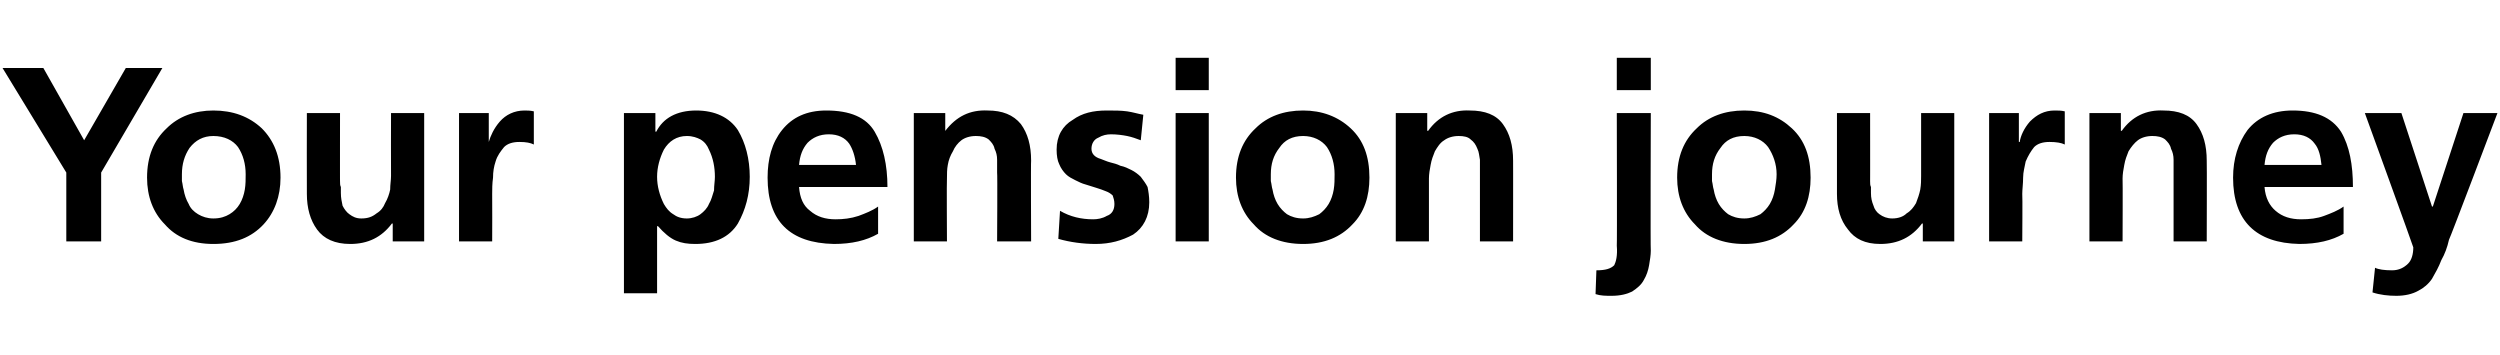
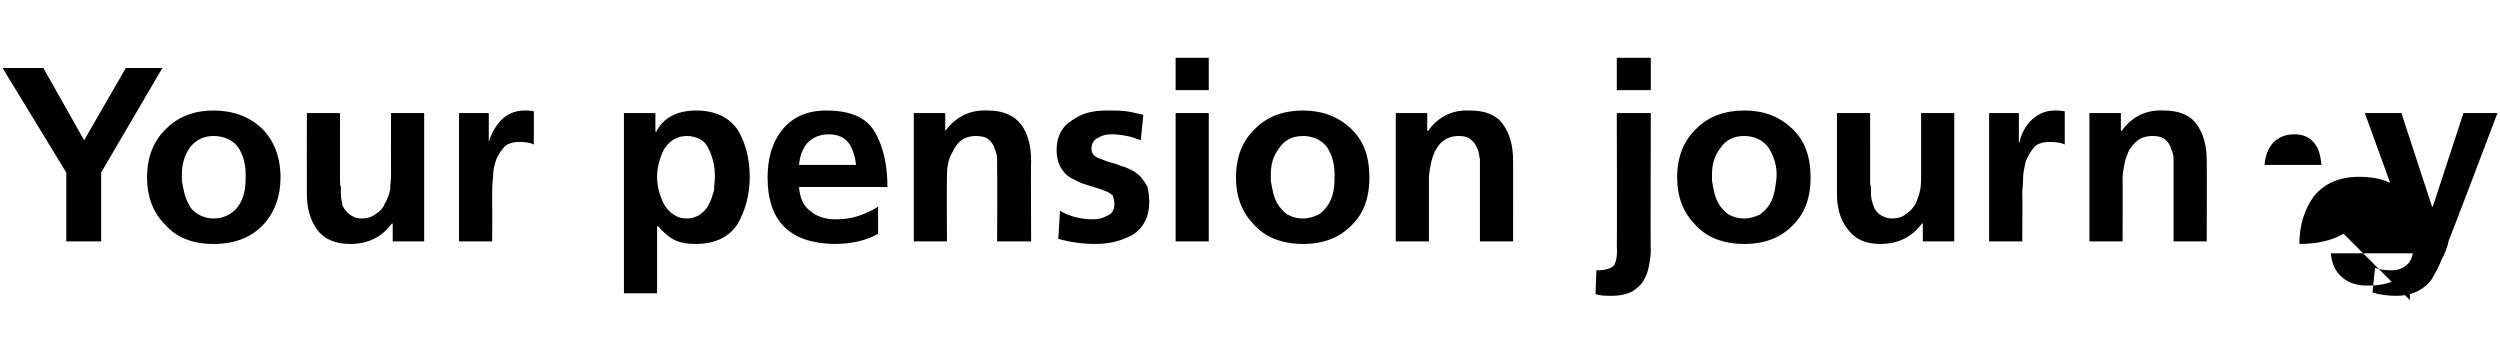
<svg xmlns="http://www.w3.org/2000/svg" version="1.1" width="294.1px" height="41.8px" viewBox="0 -5 294.1 41.8" style="top:-5px">
  <desc>Your pension journey</desc>
  <defs />
  <g id="Polygon307583">
-     <path d="m7.8 15.3l-7.5-12.3l4.8 0l4.8 8.5l4.9-8.5l4.3 0l-7.2 12.3l0 8.1l-4.1 0l0-8.1zm11.6 6.1c-1.4-1.4-2.1-3.3-2.1-5.5c0-2.5.8-4.4 2.3-5.8c1.4-1.4 3.3-2.1 5.5-2.1c2.3 0 4.2.7 5.7 2.1c1.4 1.4 2.2 3.3 2.2 5.8c0 2.2-.7 4.1-2 5.5c-1.4 1.5-3.3 2.3-5.9 2.3c-2.5 0-4.4-.8-5.7-2.3c0 0 0 0 0 0zm2.9-9c-.6.9-.9 1.9-.9 3.1c0 .3 0 .6 0 .8c.1.4.1.7.2 1c.1.6.3 1.2.6 1.7c.2.5.6.9 1.1 1.2c.5.3 1.1.5 1.8.5c.8 0 1.4-.2 1.9-.5c.5-.3.9-.7 1.2-1.2c.3-.5.5-1.1.6-1.7c.1-.6.1-1.2.1-1.8c0-1.2-.3-2.3-.9-3.2c-.6-.8-1.6-1.3-2.9-1.3c-1.2 0-2.1.5-2.8 1.4c0 0 0 0 0 0zm27.6 11l-3.7 0l0-2.1c0 0-.08.01-.1 0c-1.2 1.6-2.8 2.4-4.9 2.4c-1.8 0-3.1-.6-3.9-1.7c-.8-1.1-1.2-2.5-1.2-4.2c-.02.01 0-9.5 0-9.5l3.9 0c0 0-.01 8.05 0 8c0 .3 0 .5.1.7c0 .3 0 .5 0 .7c0 .6.1 1 .2 1.5c.2.4.5.8.8 1c.4.3.8.5 1.4.5c.8 0 1.3-.2 1.8-.6c.5-.3.8-.7 1-1.2c.3-.5.5-1.1.6-1.6c0-.6.1-1.1.1-1.6c-.02-.02 0-7.4 0-7.4l3.9 0l0 15.1zm4.1-15.1l3.5 0l0 3.4c0 0 .04.03 0 0c.2-.7.6-1.6 1.3-2.4c.7-.8 1.7-1.3 2.9-1.3c.3 0 .7 0 1.1.1c0 0 0 3.9 0 3.9c-.4-.2-.9-.3-1.7-.3c-.8 0-1.4.2-1.8.6c-.4.5-.8 1-1 1.7c-.2.6-.3 1.2-.3 1.9c-.1.7-.1 1.4-.1 1.9c.02.04 0 5.6 0 5.6l-3.9 0l0-15.1zm19.4 0l3.7 0l0 2.2c0 0 .08-.05.1 0c.8-1.6 2.4-2.5 4.7-2.5c2.2 0 3.9.8 4.9 2.3c.9 1.5 1.4 3.4 1.4 5.5c0 2.1-.5 3.9-1.4 5.5c-1 1.6-2.7 2.4-5 2.4c-.9 0-1.6-.1-2.3-.4c-.7-.3-1.4-.9-2.1-1.7c-.04.03-.1 0-.1 0l0 7.9l-3.9 0l0-21.2zm9 3.1c-.4-.2-.9-.4-1.6-.4c-1.2 0-2.1.6-2.7 1.6c-.5 1-.8 2.1-.8 3.2c0 1.1.3 2.2.8 3.2c.3.5.6.9 1.1 1.2c.4.3.9.5 1.6.5c.6 0 1.2-.2 1.6-.5c.4-.3.8-.7 1-1.2c.3-.5.4-1 .6-1.6c0-.6.1-1.1.1-1.6c0-1.1-.2-2.2-.7-3.2c-.2-.5-.5-.9-1-1.2c0 0 0 0 0 0zm18.3 3c-.1-1-.4-1.9-.8-2.5c-.5-.7-1.3-1.1-2.4-1.1c-1.1 0-1.9.4-2.5 1c-.6.7-.9 1.5-1 2.6c0 0 6.7 0 6.7 0zm2.6 8.1c-1.4.8-3.1 1.2-5.2 1.2c-5.2-.1-7.8-2.7-7.8-7.8c0-2.2.5-4.1 1.7-5.6c1.2-1.5 2.9-2.3 5.2-2.3c2.8 0 4.7.8 5.7 2.5c1 1.7 1.5 3.9 1.5 6.5c0 0-10.4 0-10.4 0c.1 1.3.5 2.2 1.3 2.8c.8.7 1.8 1 3 1c.9 0 1.8-.1 2.7-.4c.8-.3 1.6-.6 2.3-1.1c0 0 0 3.2 0 3.2zm4.2-14.2l3.7 0l0 2.1c0 0 .02-.04 0 0c1.3-1.7 2.9-2.5 5-2.4c1.7 0 3 .5 3.9 1.6c.8 1.1 1.2 2.5 1.2 4.3c-.04-.03 0 9.5 0 9.5l-4 0c0 0 .05-8.07 0-8.1c0-.5 0-1 0-1.5c0-.5-.1-.9-.3-1.3c-.1-.5-.4-.8-.7-1.1c-.4-.3-.9-.4-1.5-.4c-.7 0-1.3.2-1.7.5c-.4.3-.8.8-1 1.3c-.3.5-.5 1-.6 1.6c-.1.5-.1 1.1-.1 1.6c-.04 0 0 7.4 0 7.4l-3.9 0l0-15.1zm26.7 3.2c-.5-.2-1.1-.4-1.6-.5c-.5-.1-1.2-.2-1.9-.2c-.5 0-1 .1-1.5.4c-.5.2-.8.7-.8 1.3c0 .6.4 1 1.1 1.2c.3.1.7.3 1.1.4c.4.1.8.2 1.2.4c.5.1.9.3 1.3.5c.4.2.8.5 1.1.8c.3.4.6.8.8 1.2c.1.5.2 1.1.2 1.8c0 1.7-.7 3-1.9 3.8c-1.3.7-2.7 1.1-4.4 1.1c-1.5 0-3-.2-4.4-.6c0 0 .2-3.3.2-3.3c1.2.7 2.5 1 3.9 1c.5 0 1.1-.1 1.6-.4c.6-.2.9-.7.9-1.4c0-.4-.1-.7-.2-1c-.2-.2-.5-.4-.8-.5c-.7-.3-1.5-.5-2.4-.8c-.4-.1-.8-.3-1.2-.5c-.4-.2-.8-.4-1.1-.7c-.3-.3-.6-.7-.8-1.2c-.2-.4-.3-1-.3-1.7c0-1.6.7-2.8 1.9-3.5c1.1-.8 2.4-1.1 4-1.1c.9 0 1.7 0 2.4.1c.7.1 1.3.3 1.9.4c0 0-.3 3-.3 3zm4.1-3.2l3.9 0l0 15.1l-3.9 0l0-15.1zm0-6.5l3.9 0l0 3.8l-3.9 0l0-3.8zm9.2 19.6c-1.4-1.4-2.1-3.3-2.1-5.5c0-2.5.8-4.4 2.3-5.8c1.4-1.4 3.3-2.1 5.6-2.1c2.2 0 4.1.7 5.6 2.1c1.5 1.4 2.2 3.3 2.2 5.8c0 2.2-.6 4.1-2 5.5c-1.4 1.5-3.3 2.3-5.8 2.3c-2.5 0-4.5-.8-5.8-2.3c0 0 0 0 0 0zm3-9c-.7.9-1 1.9-1 3.1c0 .3 0 .6 0 .8c.1.4.1.7.2 1c.1.6.3 1.2.6 1.7c.3.5.7.9 1.1 1.2c.5.3 1.1.5 1.9.5c.7 0 1.3-.2 1.9-.5c.4-.3.8-.7 1.1-1.2c.3-.5.5-1.1.6-1.7c.1-.6.1-1.2.1-1.8c0-1.2-.3-2.3-.9-3.2c-.6-.8-1.6-1.3-2.8-1.3c-1.3 0-2.2.5-2.8 1.4c0 0 0 0 0 0zm13.7-4.1l3.7 0l0 2.1c0 0 .07-.04.1 0c1.2-1.7 2.9-2.5 4.9-2.4c1.8 0 3.1.5 3.9 1.6c.8 1.1 1.2 2.5 1.2 4.3c.01-.03 0 9.5 0 9.5l-3.9 0c0 0 0-8.07 0-8.1c0-.5 0-1 0-1.5c-.1-.5-.1-.9-.3-1.3c-.2-.5-.4-.8-.8-1.1c-.3-.3-.8-.4-1.4-.4c-.7 0-1.3.2-1.7.5c-.5.3-.8.8-1.1 1.3c-.2.5-.4 1-.5 1.6c-.1.5-.2 1.1-.2 1.6c.01 0 0 7.4 0 7.4l-3.9 0l0-15.1zm23.6 18.5c1.1 0 1.7-.2 2.1-.6c.2-.4.4-1.1.3-2.3c.04.04 0-15.6 0-15.6l4 0c0 0-.05 16.16 0 16.2c0 .5-.1 1.1-.2 1.7c-.1.6-.3 1.2-.6 1.7c-.3.6-.8 1-1.4 1.4c-.6.3-1.4.5-2.4.5c-.7 0-1.3 0-1.9-.2c0 0 .1-2.8.1-2.8zm2.4-25l4 0l0 3.8l-4 0l0-3.8zm9.2 19.6c-1.4-1.4-2.1-3.3-2.1-5.5c0-2.5.8-4.4 2.3-5.8c1.4-1.4 3.3-2.1 5.6-2.1c2.3 0 4.1.7 5.6 2.1c1.5 1.4 2.2 3.3 2.2 5.8c0 2.2-.6 4.1-2 5.5c-1.4 1.5-3.3 2.3-5.8 2.3c-2.5 0-4.5-.8-5.8-2.3c0 0 0 0 0 0zm3-9c-.7.9-1 1.9-1 3.1c0 .3 0 .6 0 .8c.1.4.1.7.2 1c.1.6.3 1.2.6 1.7c.3.5.7.9 1.1 1.2c.5.3 1.1.5 1.9.5c.7 0 1.3-.2 1.9-.5c.4-.3.8-.7 1.1-1.2c.3-.5.5-1.1.6-1.7c.1-.6.2-1.2.2-1.8c0-1.2-.4-2.3-1-3.2c-.6-.8-1.6-1.3-2.8-1.3c-1.3 0-2.2.5-2.8 1.4c0 0 0 0 0 0zm27.5 11l-3.7 0l0-2.1c0 0-.06.01-.1 0c-1.2 1.6-2.8 2.4-4.9 2.4c-1.8 0-3-.6-3.8-1.7c-.9-1.1-1.3-2.5-1.3-4.2c0 .01 0-9.5 0-9.5l3.9 0c0 0 .01 8.05 0 8c0 .3 0 .5.1.7c0 .3 0 .5 0 .7c0 .6.1 1 .3 1.5c.1.4.4.8.7 1c.4.3.9.5 1.5.5c.7 0 1.3-.2 1.7-.6c.5-.3.8-.7 1.1-1.2c.2-.5.4-1.1.5-1.6c.1-.6.1-1.1.1-1.6c0-.02 0-7.4 0-7.4l3.9 0l0 15.1zm4.1-15.1l3.5 0l0 3.4c0 0 .06.03.1 0c.1-.7.5-1.6 1.2-2.4c.8-.8 1.7-1.3 2.9-1.3c.4 0 .8 0 1.2.1c0 0 0 3.9 0 3.9c-.4-.2-1-.3-1.8-.3c-.8 0-1.4.2-1.8.6c-.4.5-.7 1-1 1.7c-.1.6-.3 1.2-.3 1.9c0 .7-.1 1.4-.1 1.9c.04.04 0 5.6 0 5.6l-3.9 0l0-15.1zm11.8 0l3.7 0l0 2.1c0 0 .08-.04.1 0c1.2-1.7 2.9-2.5 4.9-2.4c1.8 0 3.1.5 3.9 1.6c.8 1.1 1.2 2.5 1.2 4.3c.03-.03 0 9.5 0 9.5l-3.9 0c0 0 .01-8.07 0-8.1c0-.5 0-1 0-1.5c0-.5-.1-.9-.3-1.3c-.1-.5-.4-.8-.7-1.1c-.4-.3-.9-.4-1.5-.4c-.7 0-1.3.2-1.7.5c-.4.3-.8.8-1.1 1.3c-.2.5-.4 1-.5 1.6c-.1.5-.2 1.1-.2 1.6c.03 0 0 7.4 0 7.4l-3.9 0l0-15.1zm27.3 6.1c-.1-1-.3-1.9-.8-2.5c-.5-.7-1.3-1.1-2.4-1.1c-1.1 0-1.9.4-2.5 1c-.6.7-.9 1.5-1 2.6c0 0 6.7 0 6.7 0zm2.6 8.1c-1.4.8-3.1 1.2-5.2 1.2c-5.1-.1-7.8-2.7-7.8-7.8c0-2.2.6-4.1 1.7-5.6c1.2-1.5 3-2.3 5.3-2.3c2.7 0 4.6.8 5.7 2.5c1 1.7 1.4 3.9 1.4 6.5c0 0-10.4 0-10.4 0c.1 1.3.6 2.2 1.3 2.8c.8.7 1.8 1 3 1c1 0 1.9-.1 2.7-.4c.8-.3 1.6-.6 2.3-1.1c0 0 0 3.2 0 3.2zm10.4-3.2l.1 0l3.6-11l4 0c0 0-5.65 14.94-5.7 14.9c-.2.9-.5 1.7-.9 2.4c-.3.8-.7 1.5-1.1 2.2c-.4.6-1 1.1-1.6 1.4c-.7.4-1.6.6-2.6.6c-.9 0-1.9-.1-2.8-.4c0 0 .3-2.9.3-2.9c.4.2 1.1.3 2 .3c.8 0 1.4-.3 1.9-.8c.4-.4.6-1.1.6-1.9c.04.01-5.7-15.8-5.7-15.8l4.3 0l3.6 11z" stroke="none" fill="#000" />
+     <path d="m7.8 15.3l-7.5-12.3l4.8 0l4.8 8.5l4.9-8.5l4.3 0l-7.2 12.3l0 8.1l-4.1 0l0-8.1zm11.6 6.1c-1.4-1.4-2.1-3.3-2.1-5.5c0-2.5.8-4.4 2.3-5.8c1.4-1.4 3.3-2.1 5.5-2.1c2.3 0 4.2.7 5.7 2.1c1.4 1.4 2.2 3.3 2.2 5.8c0 2.2-.7 4.1-2 5.5c-1.4 1.5-3.3 2.3-5.9 2.3c-2.5 0-4.4-.8-5.7-2.3c0 0 0 0 0 0zm2.9-9c-.6.9-.9 1.9-.9 3.1c0 .3 0 .6 0 .8c.1.4.1.7.2 1c.1.6.3 1.2.6 1.7c.2.5.6.9 1.1 1.2c.5.3 1.1.5 1.8.5c.8 0 1.4-.2 1.9-.5c.5-.3.9-.7 1.2-1.2c.3-.5.5-1.1.6-1.7c.1-.6.1-1.2.1-1.8c0-1.2-.3-2.3-.9-3.2c-.6-.8-1.6-1.3-2.9-1.3c-1.2 0-2.1.5-2.8 1.4c0 0 0 0 0 0zm27.6 11l-3.7 0l0-2.1c0 0-.08.01-.1 0c-1.2 1.6-2.8 2.4-4.9 2.4c-1.8 0-3.1-.6-3.9-1.7c-.8-1.1-1.2-2.5-1.2-4.2c-.02.01 0-9.5 0-9.5l3.9 0c0 0-.01 8.05 0 8c0 .3 0 .5.1.7c0 .3 0 .5 0 .7c0 .6.1 1 .2 1.5c.2.4.5.8.8 1c.4.3.8.5 1.4.5c.8 0 1.3-.2 1.8-.6c.5-.3.8-.7 1-1.2c.3-.5.5-1.1.6-1.6c0-.6.1-1.1.1-1.6c-.02-.02 0-7.4 0-7.4l3.9 0l0 15.1zm4.1-15.1l3.5 0l0 3.4c0 0 .04.03 0 0c.2-.7.6-1.6 1.3-2.4c.7-.8 1.7-1.3 2.9-1.3c.3 0 .7 0 1.1.1c0 0 0 3.9 0 3.9c-.4-.2-.9-.3-1.7-.3c-.8 0-1.4.2-1.8.6c-.4.5-.8 1-1 1.7c-.2.6-.3 1.2-.3 1.9c-.1.7-.1 1.4-.1 1.9c.02.04 0 5.6 0 5.6l-3.9 0l0-15.1zm19.4 0l3.7 0l0 2.2c0 0 .08-.05.1 0c.8-1.6 2.4-2.5 4.7-2.5c2.2 0 3.9.8 4.9 2.3c.9 1.5 1.4 3.4 1.4 5.5c0 2.1-.5 3.9-1.4 5.5c-1 1.6-2.7 2.4-5 2.4c-.9 0-1.6-.1-2.3-.4c-.7-.3-1.4-.9-2.1-1.7c-.04.03-.1 0-.1 0l0 7.9l-3.9 0l0-21.2zm9 3.1c-.4-.2-.9-.4-1.6-.4c-1.2 0-2.1.6-2.7 1.6c-.5 1-.8 2.1-.8 3.2c0 1.1.3 2.2.8 3.2c.3.5.6.9 1.1 1.2c.4.3.9.5 1.6.5c.6 0 1.2-.2 1.6-.5c.4-.3.8-.7 1-1.2c.3-.5.4-1 .6-1.6c0-.6.1-1.1.1-1.6c0-1.1-.2-2.2-.7-3.2c-.2-.5-.5-.9-1-1.2c0 0 0 0 0 0zm18.3 3c-.1-1-.4-1.9-.8-2.5c-.5-.7-1.3-1.1-2.4-1.1c-1.1 0-1.9.4-2.5 1c-.6.7-.9 1.5-1 2.6c0 0 6.7 0 6.7 0zm2.6 8.1c-1.4.8-3.1 1.2-5.2 1.2c-5.2-.1-7.8-2.7-7.8-7.8c0-2.2.5-4.1 1.7-5.6c1.2-1.5 2.9-2.3 5.2-2.3c2.8 0 4.7.8 5.7 2.5c1 1.7 1.5 3.9 1.5 6.5c0 0-10.4 0-10.4 0c.1 1.3.5 2.2 1.3 2.8c.8.7 1.8 1 3 1c.9 0 1.8-.1 2.7-.4c.8-.3 1.6-.6 2.3-1.1c0 0 0 3.2 0 3.2zm4.2-14.2l3.7 0l0 2.1c0 0 .02-.04 0 0c1.3-1.7 2.9-2.5 5-2.4c1.7 0 3 .5 3.9 1.6c.8 1.1 1.2 2.5 1.2 4.3c-.04-.03 0 9.5 0 9.5l-4 0c0 0 .05-8.07 0-8.1c0-.5 0-1 0-1.5c0-.5-.1-.9-.3-1.3c-.1-.5-.4-.8-.7-1.1c-.4-.3-.9-.4-1.5-.4c-.7 0-1.3.2-1.7.5c-.4.3-.8.8-1 1.3c-.3.5-.5 1-.6 1.6c-.1.5-.1 1.1-.1 1.6c-.04 0 0 7.4 0 7.4l-3.9 0l0-15.1zm26.7 3.2c-.5-.2-1.1-.4-1.6-.5c-.5-.1-1.2-.2-1.9-.2c-.5 0-1 .1-1.5.4c-.5.2-.8.7-.8 1.3c0 .6.4 1 1.1 1.2c.3.1.7.3 1.1.4c.4.1.8.2 1.2.4c.5.1.9.3 1.3.5c.4.2.8.5 1.1.8c.3.4.6.8.8 1.2c.1.5.2 1.1.2 1.8c0 1.7-.7 3-1.9 3.8c-1.3.7-2.7 1.1-4.4 1.1c-1.5 0-3-.2-4.4-.6c0 0 .2-3.3.2-3.3c1.2.7 2.5 1 3.9 1c.5 0 1.1-.1 1.6-.4c.6-.2.9-.7.9-1.4c0-.4-.1-.7-.2-1c-.2-.2-.5-.4-.8-.5c-.7-.3-1.5-.5-2.4-.8c-.4-.1-.8-.3-1.2-.5c-.4-.2-.8-.4-1.1-.7c-.3-.3-.6-.7-.8-1.2c-.2-.4-.3-1-.3-1.7c0-1.6.7-2.8 1.9-3.5c1.1-.8 2.4-1.1 4-1.1c.9 0 1.7 0 2.4.1c.7.1 1.3.3 1.9.4c0 0-.3 3-.3 3zm4.1-3.2l3.9 0l0 15.1l-3.9 0l0-15.1zm0-6.5l3.9 0l0 3.8l-3.9 0l0-3.8zm9.2 19.6c-1.4-1.4-2.1-3.3-2.1-5.5c0-2.5.8-4.4 2.3-5.8c1.4-1.4 3.3-2.1 5.6-2.1c2.2 0 4.1.7 5.6 2.1c1.5 1.4 2.2 3.3 2.2 5.8c0 2.2-.6 4.1-2 5.5c-1.4 1.5-3.3 2.3-5.8 2.3c-2.5 0-4.5-.8-5.8-2.3c0 0 0 0 0 0zm3-9c-.7.9-1 1.9-1 3.1c0 .3 0 .6 0 .8c.1.4.1.7.2 1c.1.6.3 1.2.6 1.7c.3.5.7.9 1.1 1.2c.5.3 1.1.5 1.9.5c.7 0 1.3-.2 1.9-.5c.4-.3.8-.7 1.1-1.2c.3-.5.5-1.1.6-1.7c.1-.6.1-1.2.1-1.8c0-1.2-.3-2.3-.9-3.2c-.6-.8-1.6-1.3-2.8-1.3c-1.3 0-2.2.5-2.8 1.4c0 0 0 0 0 0zm13.7-4.1l3.7 0l0 2.1c0 0 .07-.04.1 0c1.2-1.7 2.9-2.5 4.9-2.4c1.8 0 3.1.5 3.9 1.6c.8 1.1 1.2 2.5 1.2 4.3c.01-.03 0 9.5 0 9.5l-3.9 0c0 0 0-8.07 0-8.1c0-.5 0-1 0-1.5c-.1-.5-.1-.9-.3-1.3c-.2-.5-.4-.8-.8-1.1c-.3-.3-.8-.4-1.4-.4c-.7 0-1.3.2-1.7.5c-.5.3-.8.8-1.1 1.3c-.2.5-.4 1-.5 1.6c-.1.5-.2 1.1-.2 1.6c.01 0 0 7.4 0 7.4l-3.9 0l0-15.1zm23.6 18.5c1.1 0 1.7-.2 2.1-.6c.2-.4.4-1.1.3-2.3c.04.04 0-15.6 0-15.6l4 0c0 0-.05 16.16 0 16.2c0 .5-.1 1.1-.2 1.7c-.1.6-.3 1.2-.6 1.7c-.3.6-.8 1-1.4 1.4c-.6.3-1.4.5-2.4.5c-.7 0-1.3 0-1.9-.2c0 0 .1-2.8.1-2.8zm2.4-25l4 0l0 3.8l-4 0l0-3.8zm9.2 19.6c-1.4-1.4-2.1-3.3-2.1-5.5c0-2.5.8-4.4 2.3-5.8c1.4-1.4 3.3-2.1 5.6-2.1c2.3 0 4.1.7 5.6 2.1c1.5 1.4 2.2 3.3 2.2 5.8c0 2.2-.6 4.1-2 5.5c-1.4 1.5-3.3 2.3-5.8 2.3c-2.5 0-4.5-.8-5.8-2.3c0 0 0 0 0 0zm3-9c-.7.9-1 1.9-1 3.1c0 .3 0 .6 0 .8c.1.4.1.7.2 1c.1.6.3 1.2.6 1.7c.3.5.7.9 1.1 1.2c.5.3 1.1.5 1.9.5c.7 0 1.3-.2 1.9-.5c.4-.3.8-.7 1.1-1.2c.3-.5.5-1.1.6-1.7c.1-.6.2-1.2.2-1.8c0-1.2-.4-2.3-1-3.2c-.6-.8-1.6-1.3-2.8-1.3c-1.3 0-2.2.5-2.8 1.4c0 0 0 0 0 0zm27.5 11l-3.7 0l0-2.1c0 0-.06.01-.1 0c-1.2 1.6-2.8 2.4-4.9 2.4c-1.8 0-3-.6-3.8-1.7c-.9-1.1-1.3-2.5-1.3-4.2c0 .01 0-9.5 0-9.5l3.9 0c0 0 .01 8.05 0 8c0 .3 0 .5.1.7c0 .3 0 .5 0 .7c0 .6.1 1 .3 1.5c.1.4.4.8.7 1c.4.3.9.5 1.5.5c.7 0 1.3-.2 1.7-.6c.5-.3.8-.7 1.1-1.2c.2-.5.4-1.1.5-1.6c.1-.6.1-1.1.1-1.6c0-.02 0-7.4 0-7.4l3.9 0l0 15.1zm4.1-15.1l3.5 0l0 3.4c0 0 .06.03.1 0c.1-.7.5-1.6 1.2-2.4c.8-.8 1.7-1.3 2.9-1.3c.4 0 .8 0 1.2.1c0 0 0 3.9 0 3.9c-.4-.2-1-.3-1.8-.3c-.8 0-1.4.2-1.8.6c-.4.5-.7 1-1 1.7c-.1.6-.3 1.2-.3 1.9c0 .7-.1 1.4-.1 1.9c.04.04 0 5.6 0 5.6l-3.9 0l0-15.1zm11.8 0l3.7 0l0 2.1c0 0 .08-.04.1 0c1.2-1.7 2.9-2.5 4.9-2.4c1.8 0 3.1.5 3.9 1.6c.8 1.1 1.2 2.5 1.2 4.3c.03-.03 0 9.5 0 9.5l-3.9 0c0 0 .01-8.07 0-8.1c0-.5 0-1 0-1.5c0-.5-.1-.9-.3-1.3c-.1-.5-.4-.8-.7-1.1c-.4-.3-.9-.4-1.5-.4c-.7 0-1.3.2-1.7.5c-.4.3-.8.8-1.1 1.3c-.2.5-.4 1-.5 1.6c-.1.5-.2 1.1-.2 1.6c.03 0 0 7.4 0 7.4l-3.9 0l0-15.1zm27.3 6.1c-.1-1-.3-1.9-.8-2.5c-.5-.7-1.3-1.1-2.4-1.1c-1.1 0-1.9.4-2.5 1c-.6.7-.9 1.5-1 2.6c0 0 6.7 0 6.7 0zm2.6 8.1c-1.4.8-3.1 1.2-5.2 1.2c0-2.2.6-4.1 1.7-5.6c1.2-1.5 3-2.3 5.3-2.3c2.7 0 4.6.8 5.7 2.5c1 1.7 1.4 3.9 1.4 6.5c0 0-10.4 0-10.4 0c.1 1.3.6 2.2 1.3 2.8c.8.7 1.8 1 3 1c1 0 1.9-.1 2.7-.4c.8-.3 1.6-.6 2.3-1.1c0 0 0 3.2 0 3.2zm10.4-3.2l.1 0l3.6-11l4 0c0 0-5.65 14.94-5.7 14.9c-.2.9-.5 1.7-.9 2.4c-.3.8-.7 1.5-1.1 2.2c-.4.6-1 1.1-1.6 1.4c-.7.4-1.6.6-2.6.6c-.9 0-1.9-.1-2.8-.4c0 0 .3-2.9.3-2.9c.4.2 1.1.3 2 .3c.8 0 1.4-.3 1.9-.8c.4-.4.6-1.1.6-1.9c.04.01-5.7-15.8-5.7-15.8l4.3 0l3.6 11z" stroke="none" fill="#000" />
  </g>
</svg>